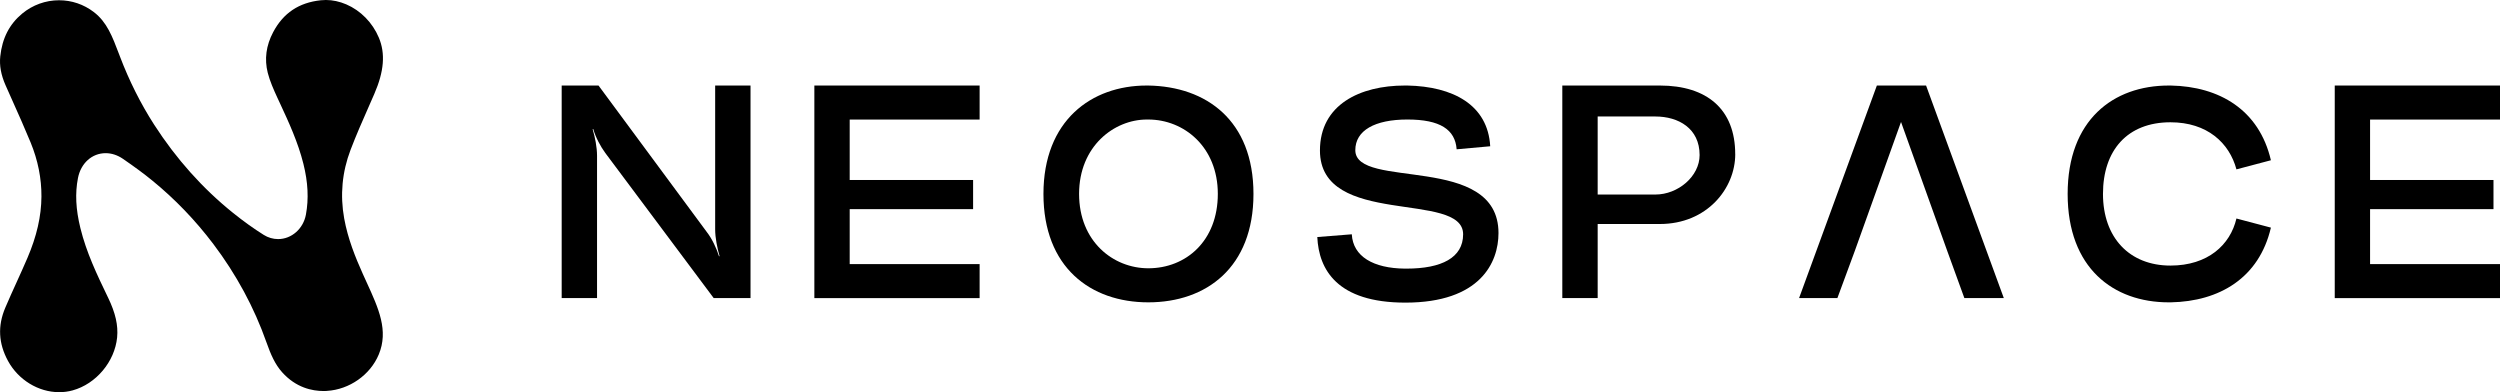
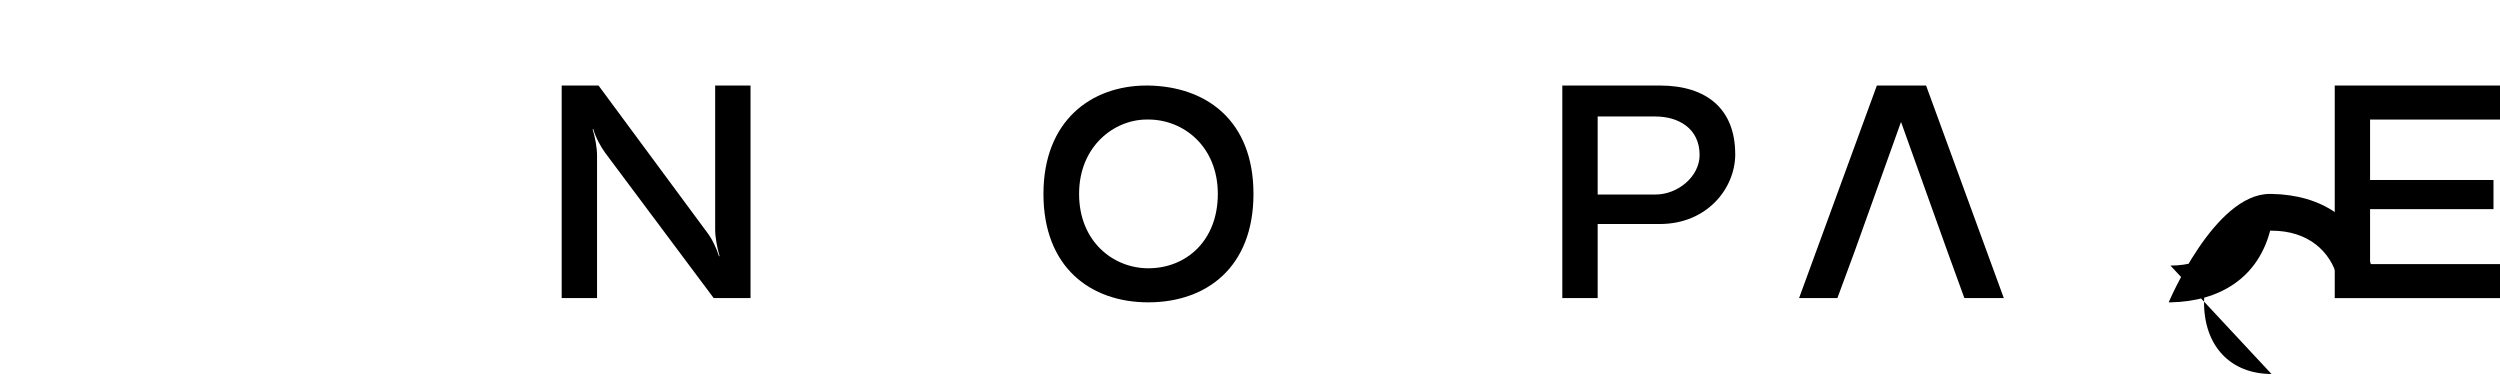
<svg xmlns="http://www.w3.org/2000/svg" id="b" width="650" height="101.966" viewBox="0 0 650 101.966">
  <g id="c">
    <g id="d">
-       <path d="M85.022,101.631c5.823-.351,11.235-4.145,13.45-9.451,2.606-6.218-.039-11.989-3.103-18.681-.347-.762-.695-1.52-1.038-2.282-1.95-4.354-3.881-9.111-4.844-14.421-1.097-6.064-.541-12.072,1.658-17.836,1.453-3.806,3.095-7.544,4.69-11.152.497-1.129.995-2.258,1.484-3.387,2.546-5.858,2.921-10.513,1.176-14.642-1.634-3.885-4.718-7.031-8.464-8.642-1.757-.75-3.541-1.137-5.31-1.137-.43,0-.861.024-1.283.067-5.72.6-9.786,3.32-12.424,8.314-1.828,3.45-2.298,6.999-1.401,10.548.545,2.155,1.536,4.378,2.495,6.466.233.497.458.991.691,1.48,2.298,4.95,4.67,10.067,6.083,15.712,1.2,4.797,1.417,9.127.655,13.213-.683,3.687-3.727,6.364-7.236,6.364-1.303,0-2.598-.375-3.735-1.094-2.621-1.642-5.219-3.506-7.959-5.704-7.923-6.364-14.836-14.105-20.552-22.992-3.486-5.424-6.474-11.377-8.871-17.69l-.201-.529c-1.784-4.706-3.186-8.424-6.597-11.026C21.768,1.129,18.641.067,15.345.067,11.867.067,8.483,1.291,5.795,3.513,2.451,6.277.576,9.921.071,14.642c-.261,2.396.197,4.875,1.394,7.572.58,1.315,1.169,2.633,1.757,3.944,1.587,3.549,3.229,7.216,4.749,10.912,1.891,4.611,2.834,9.332,2.803,14.038-.032,5.116-1.228,10.331-3.644,15.961-.896,2.096-1.848,4.181-2.763,6.202-1.003,2.215-2.049,4.496-3.004,6.755-1.998,4.733-1.765,9.257.715,13.813,2.688,4.939,7.907,8.128,13.304,8.128,1.192,0,2.373-.154,3.51-.47,6.072-1.67,10.935-7.449,11.559-13.762.304-3.142-.415-6.34-2.357-10.367l-.201-.411c-2.673-5.554-5.432-11.291-6.995-17.666-1.2-4.899-1.401-9.032-.628-13,.754-3.865,3.648-6.466,7.201-6.466,1.536,0,3.079.505,4.465,1.453,3.052,2.096,5.491,3.892,7.667,5.673,5.866,4.781,11.204,10.331,15.866,16.498,5.973,7.903,10.619,16.502,13.805,25.55,1.129,3.202,2.25,5.748,4.078,7.785,3.608,4.035,7.848,4.883,10.769,4.883.3,0,.596-.008.896-.024l.008-.012h0Z" />
      <path d="M185.942,22.238h9.194v55.264h-9.573l-28.191-37.737c-1.228-1.662-2.531-4.106-3.135-6.237l-.15.079c.616,1.974,1.145,4.737,1.145,6.869v37.026h-9.194V22.238h9.577l28.187,38.131c1.303,1.662,2.531,4.26,3.135,6.237h.15c-.612-2.132-1.145-4.816-1.145-6.944V22.238Z" />
-       <path d="M254.7,31.085h-33.781v15.712h32.087v7.58h-32.087v14.291h33.781v8.843h-42.967V22.238h42.967v8.847h0Z" />
      <path d="M298.56,78.608c-15.009,0-27.263-9.084-27.263-28.183s12.487-28.187,26.809-28.187h.454c15.088.241,27.342,9.076,27.342,28.187s-12.254,28.183-27.342,28.183h0ZM298.56,31.077h-.379c-8.507,0-17.619,6.944-17.619,19.336s8.886,19.34,17.998,19.34c9.802,0,18.073-7.106,18.073-19.34s-8.811-19.336-18.073-19.336h0Z" />
-       <path d="M351.467,60.918c.308,5.764,5.594,8.843,13.782,8.922h.458c9.111,0,14.705-2.842,14.705-8.922,0-11.445-37.227-1.658-37.227-21.788,0-11.922,10.414-16.892,22.056-16.892h.691c11.792.241,20.911,4.97,21.523,15.791l-8.728.786c-.383-5.132-4.291-7.742-12.787-7.742s-13.56,2.842-13.56,7.974c0,10.418,37.227.632,37.227,21.555,0,7.655-4.749,18.081-24.208,18.081-17.765,0-22.518-8.602-22.901-17.054l8.961-.711h.008Z" />
      <path d="M451.164,40.081c0,8.922-7.351,18.16-19.604,18.16h-16.166v19.261h-9.194V22.238h25.352c12.254,0,19.604,6.158,19.604,17.844h.008ZM430.403,50.579c5.902,0,11.496-4.741,11.496-10.264,0-6.948-5.519-10.027-11.496-10.027h-15.009v20.291h15.009Z" />
      <path d="M500.779,22.238h-12.795l-20.224,55.264h9.96l4.52-12.238,12.025-33.556,12.025,33.556,4.445,12.238h10.256l-20.212-55.264h0Z" />
-       <path d="M564.314,69.05c9.727,0,15.55-5.369,17.161-12.238l8.961,2.369c-3.06,13.107-13.399,19.186-26.039,19.427h-.537c-14.397,0-26.272-8.922-26.272-28.183s11.875-28.187,26.272-28.187h.537c12.641.241,22.98,6.312,26.039,19.427l-8.961,2.369c-1.844-6.869-7.584-12.242-17.161-12.242-11.184,0-17.54,7.264-17.54,18.633s6.897,18.625,17.54,18.625h0Z" />
+       <path d="M564.314,69.05c9.727,0,15.55-5.369,17.161-12.238l8.961,2.369c-3.06,13.107-13.399,19.186-26.039,19.427h-.537s11.875-28.187,26.272-28.187h.537c12.641.241,22.98,6.312,26.039,19.427l-8.961,2.369c-1.844-6.869-7.584-12.242-17.161-12.242-11.184,0-17.54,7.264-17.54,18.633s6.897,18.625,17.54,18.625h0Z" />
      <path d="M650,31.085h-33.781v15.712h32.087v7.58h-32.087v14.291h33.781v8.843h-42.967V22.238h42.967v8.847h0Z" />
    </g>
  </g>
</svg>